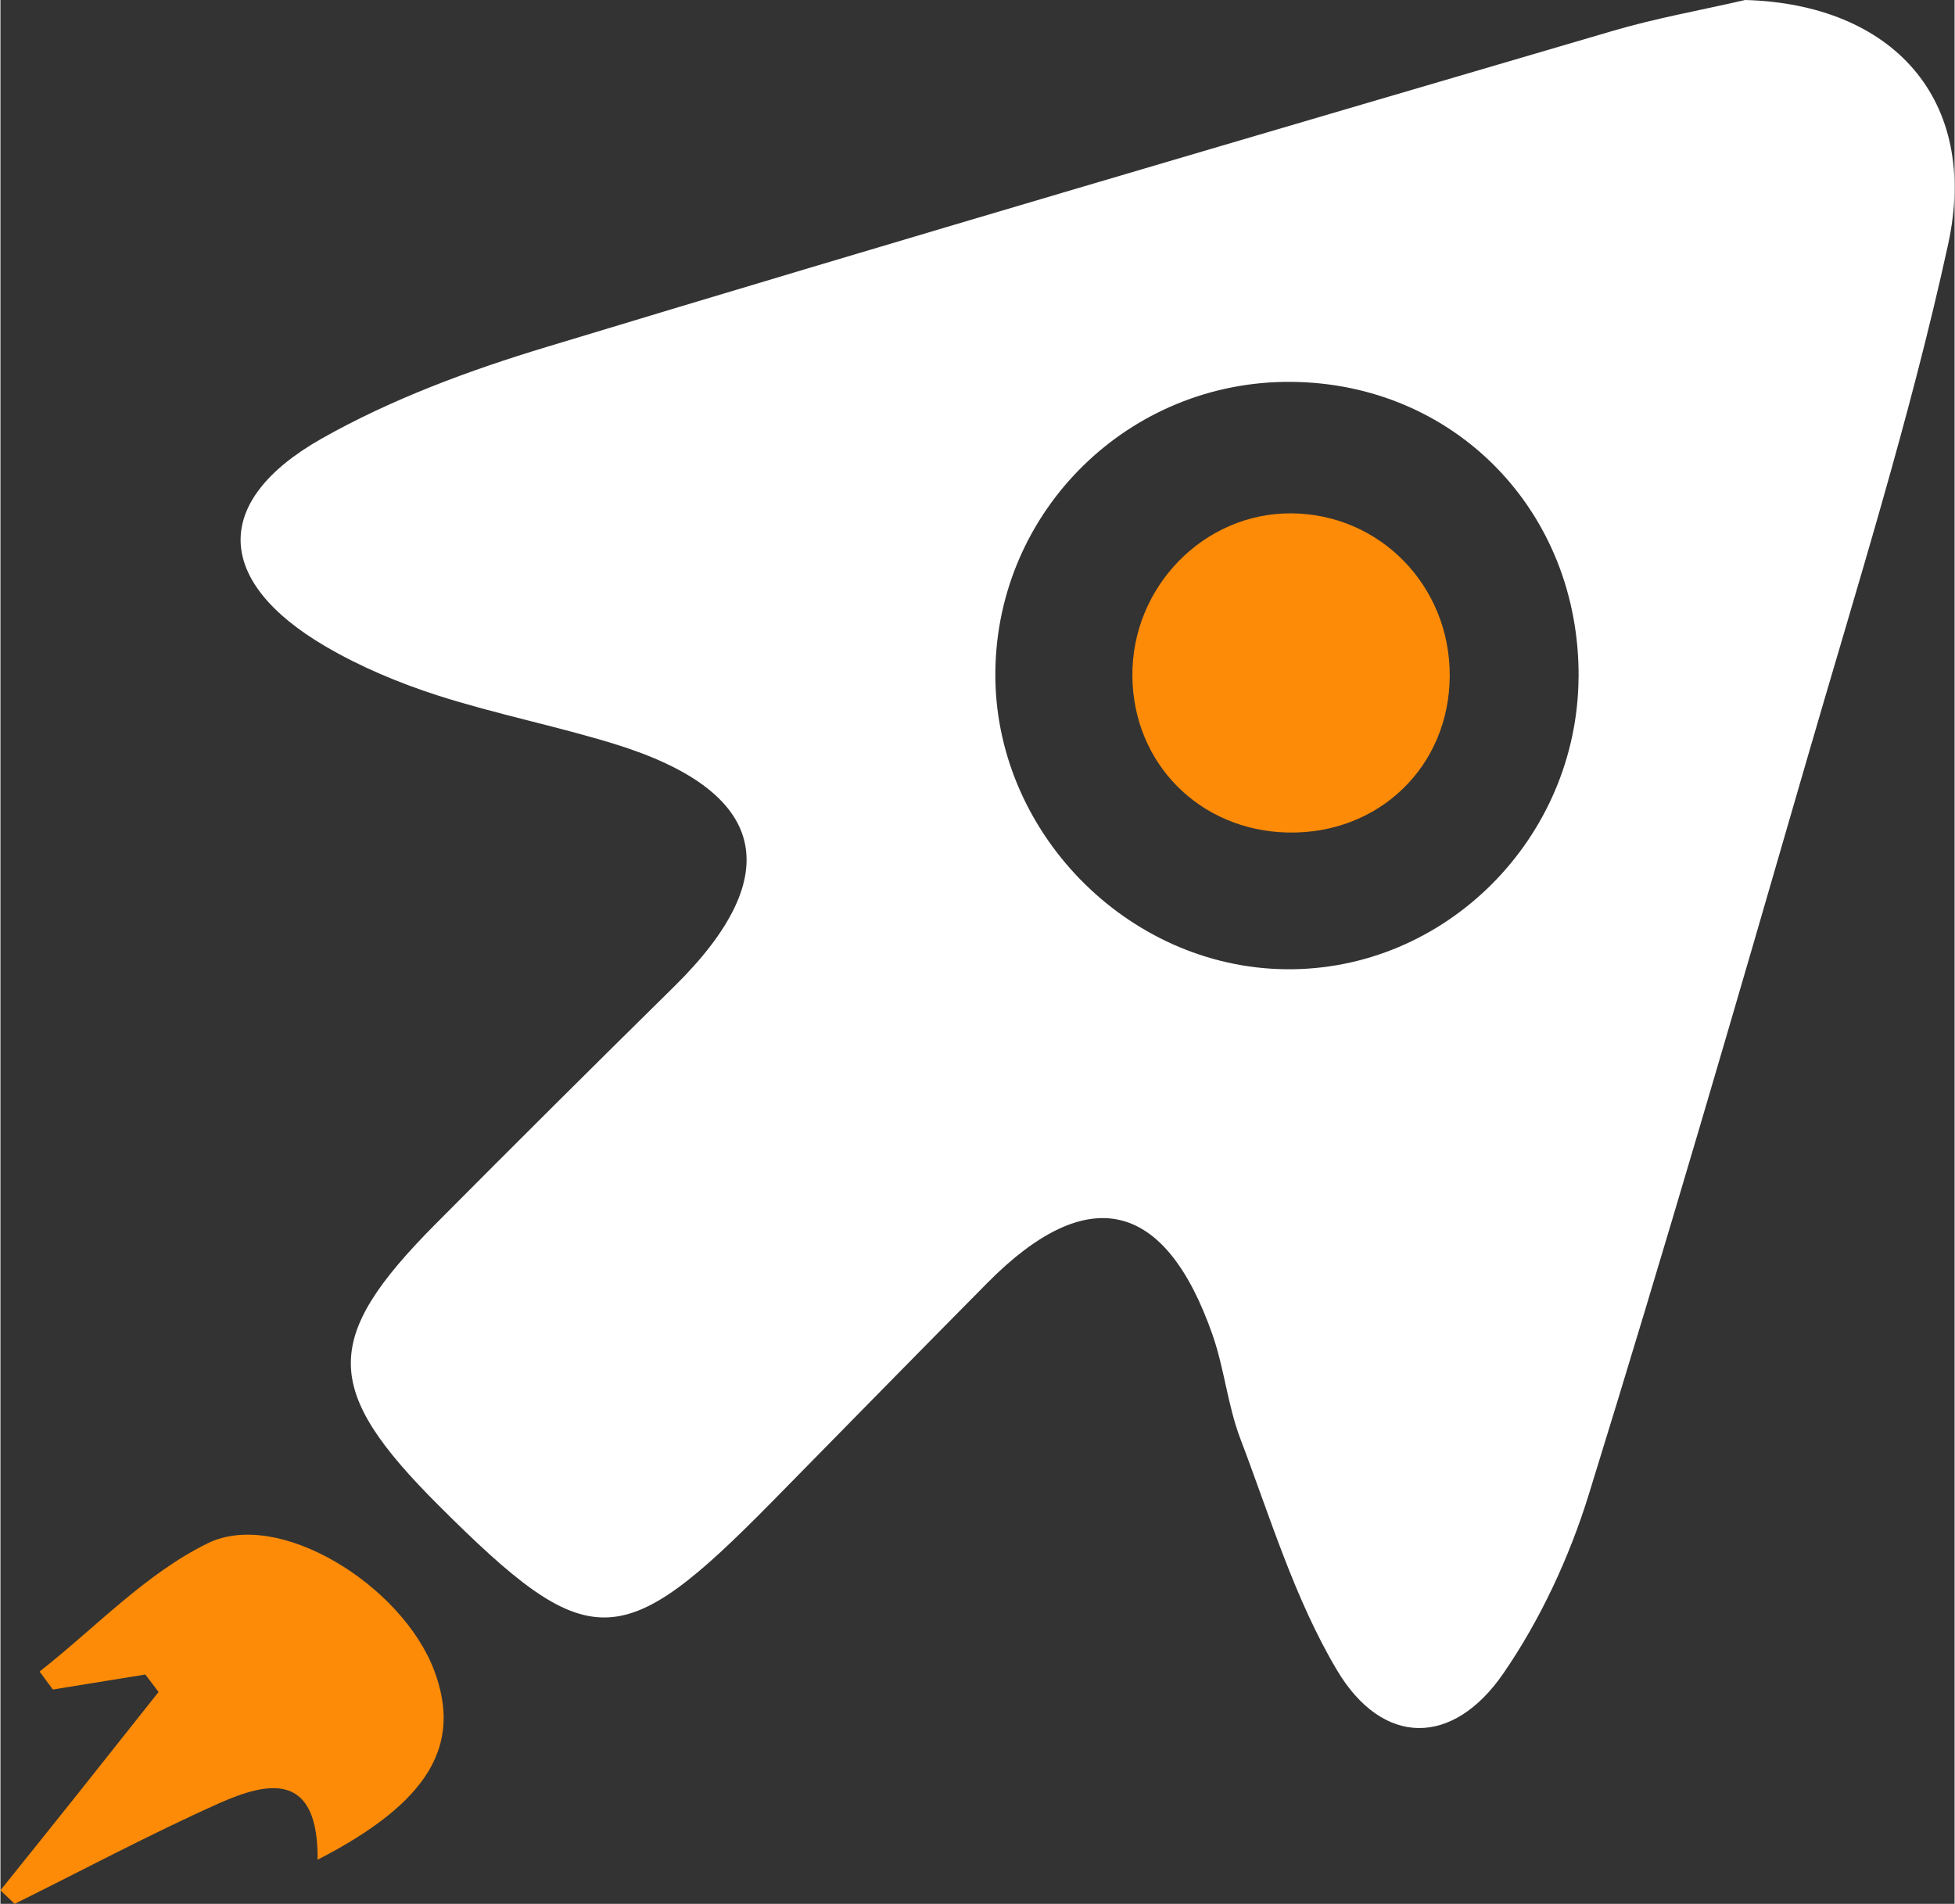
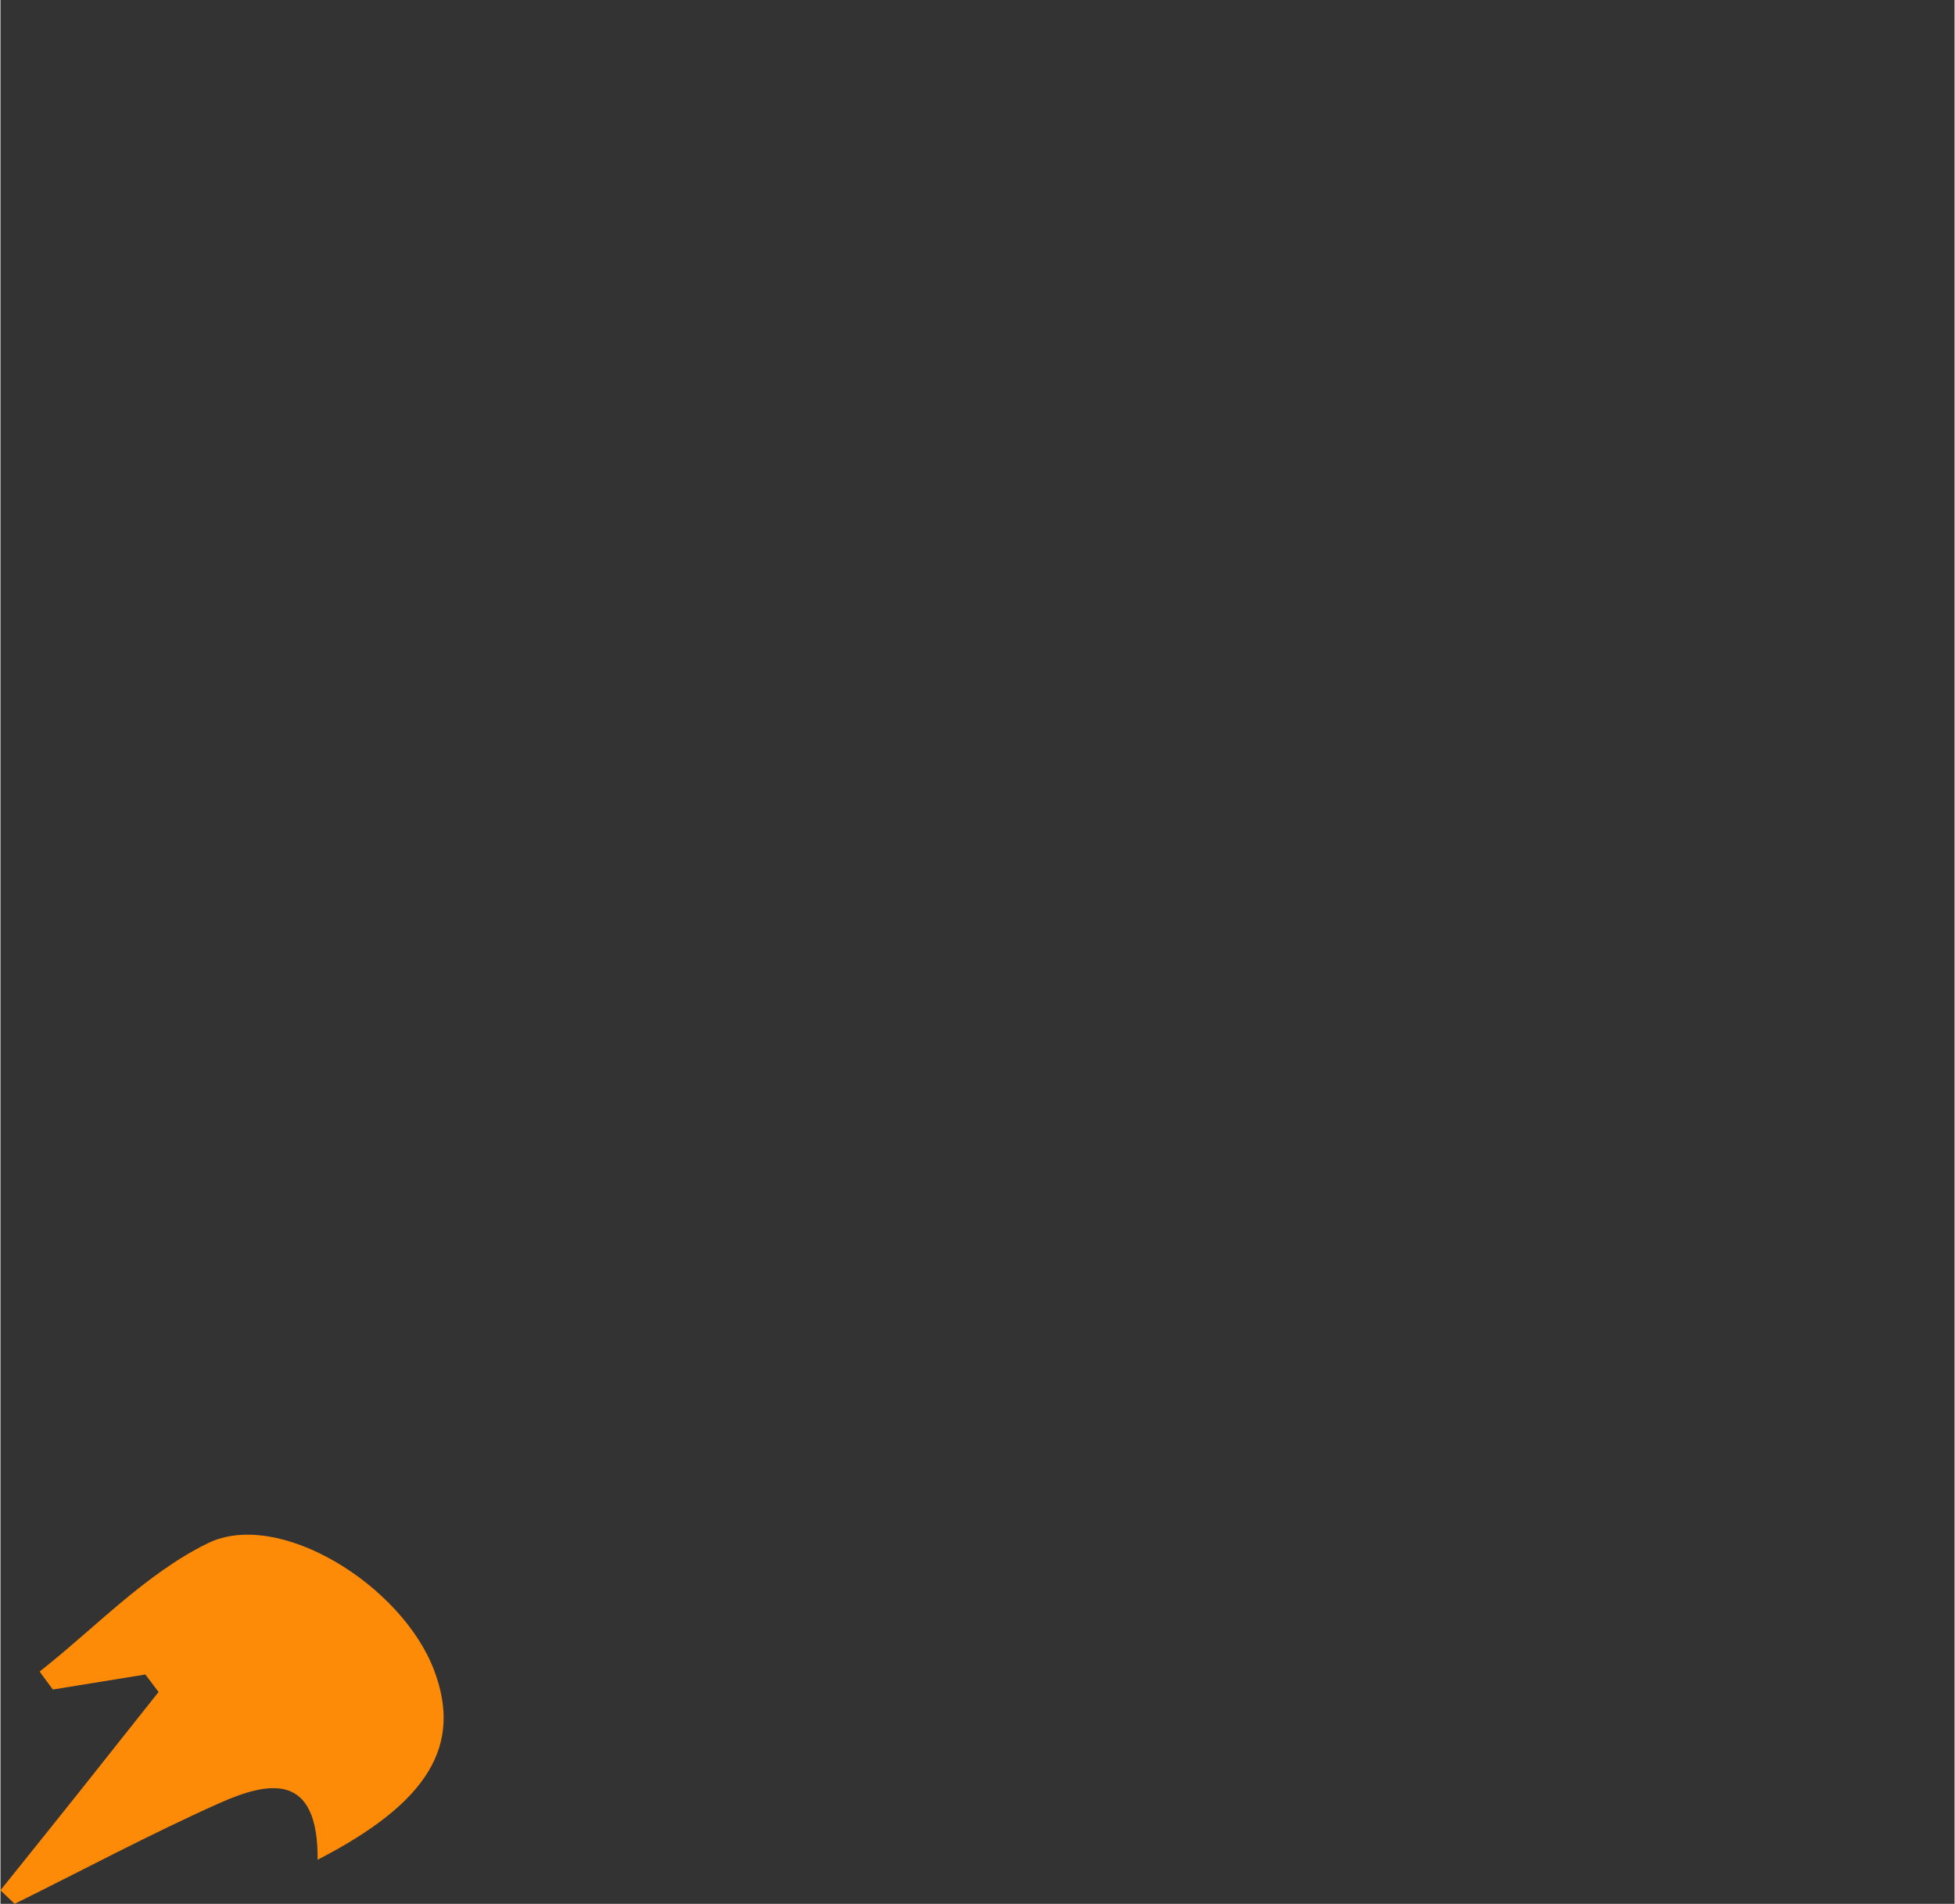
<svg xmlns="http://www.w3.org/2000/svg" xml:space="preserve" width="1.227in" height="1.195in" version="1.1" style="shape-rendering:geometricPrecision; text-rendering:geometricPrecision; image-rendering:optimizeQuality; fill-rule:evenodd; clip-rule:evenodd" viewBox="0 0 388.01 378.06">
  <rect x="0" y="0" width="388.01" height="378.06" fill="#333333" stroke="none" />
  <defs>
    <style type="text/css">
   
    .fil1 {fill:#FD8B07;fill-rule:nonzero}
    .fil0 {fill:white;fill-rule:nonzero}
   
  </style>
  </defs>
  <g id="Layer_x0020_1">
    <g id="_2140381017952">
-       <path class="fil0" d="M346.45 0c29.14,0.81 46.58,19.65 40.27,48.57 -7.55,34.57 -18.25,68.49 -28.12,102.55 -14.09,48.68 -28.25,97.34 -43.25,145.75 -3.84,12.39 -9.57,24.73 -16.91,35.4 -10.03,14.6 -23.98,14.62 -33.06,-0.62 -8.41,-14.14 -13.28,-30.43 -19.19,-45.97 -2.5,-6.59 -3.17,-13.84 -5.48,-20.51 -9.41,-27.02 -24.81,-30.56 -44.73,-10.43 -14.3,14.44 -28.49,28.95 -42.74,43.44 -30.05,30.54 -36.37,30.59 -66.29,0.7 -22.98,-22.96 -23.14,-33.06 -0.62,-55.75 15.75,-15.86 31.59,-31.61 47.5,-47.28 22.47,-22.15 18.52,-38.74 -11.91,-48.12 -11.61,-3.57 -23.6,-5.94 -35.16,-9.65 -7.66,-2.47 -15.3,-5.67 -22.23,-9.73 -21.93,-12.85 -22.69,-28.79 -0.83,-41.21 13.95,-7.9 29.44,-13.63 44.87,-18.28 70.32,-21.32 140.83,-41.96 211.34,-62.66 8.71,-2.58 17.69,-4.16 26.56,-6.21zm-33.09 134.43c0.19,-32.9 -24.62,-58.36 -57.1,-58.6 -32.12,-0.24 -58.36,25.48 -58.71,57.53 -0.35,31.61 26.1,58.74 57.63,59.11 31.64,0.38 57.98,-25.91 58.17,-58.04z" />
      <path class="fil1" d="M62.98 369.3c0.13,-17.53 -9.73,-15.59 -19.57,-11.21 -13.76,6.16 -27.07,13.28 -40.59,19.97 -0.94,-0.89 -1.88,-1.8 -2.82,-2.69 5.35,-6.67 10.7,-13.31 16.02,-20 5.13,-6.45 10.24,-12.93 15.38,-19.38 -0.89,-1.16 -1.75,-2.31 -2.63,-3.47 -6.13,0.99 -12.23,1.99 -18.36,2.98 -0.89,-1.18 -1.77,-2.39 -2.63,-3.57 11.02,-8.66 21.02,-19.41 33.36,-25.46 14.11,-6.94 38.58,8.31 44.97,25.21 5.59,14.81 -0.94,26.21 -23.12,37.61z" />
-       <path class="fil1" d="M287.77 134.22c-0.08,17.98 -14.06,31.48 -32.18,31.1 -17.45,-0.38 -30.7,-13.71 -30.83,-31.07 -0.16,-17.69 14.17,-32.39 31.5,-32.31 17.61,0.08 31.59,14.38 31.51,32.28z" />
+       <path class="fil1" d="M287.77 134.22z" />
    </g>
  </g>
</svg>